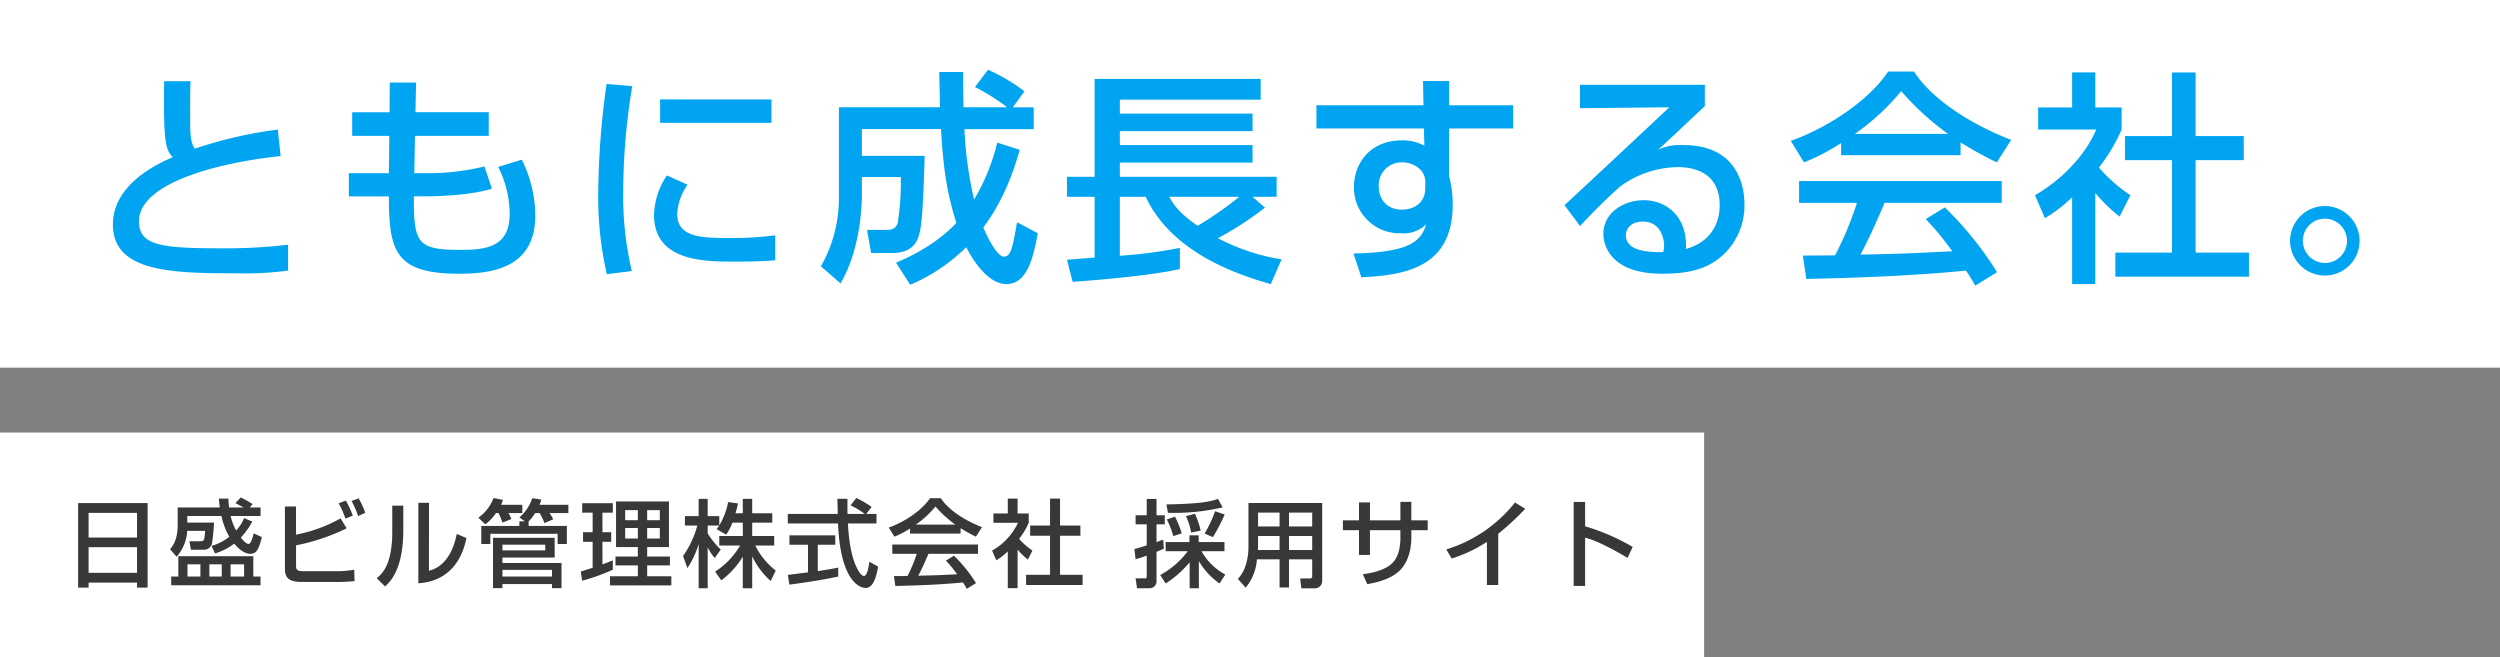
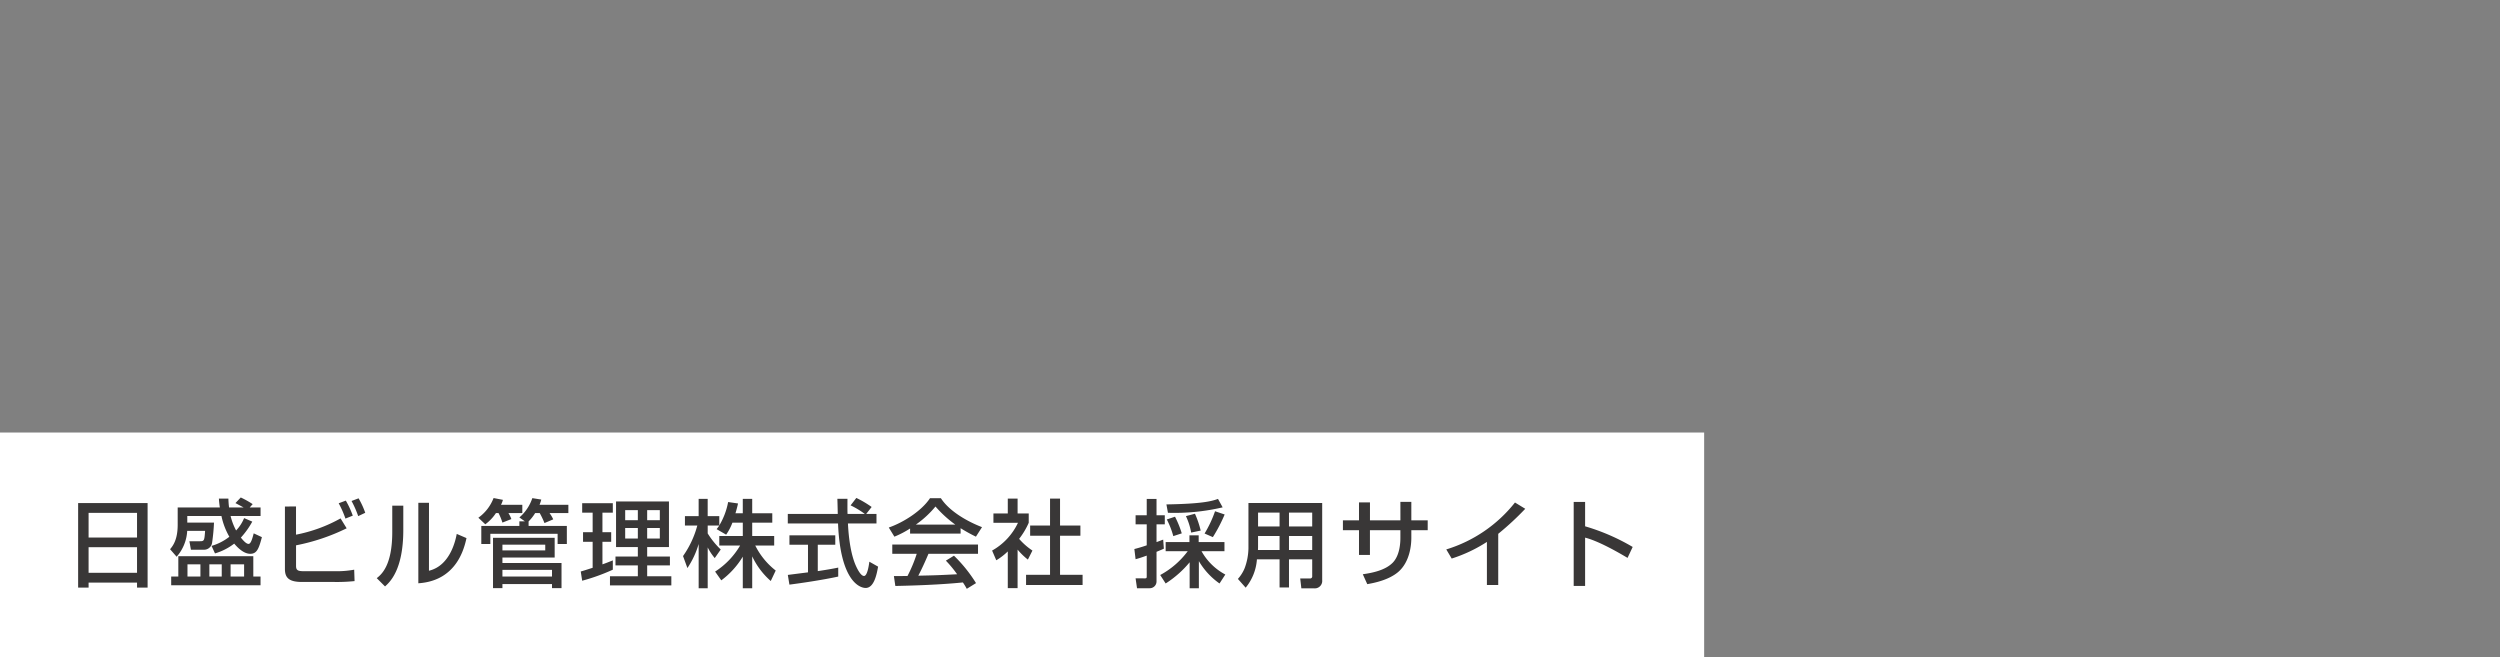
<svg xmlns="http://www.w3.org/2000/svg" width="578" height="152" viewBox="0 0 578 152">
  <rect x="0" y="0" width="578" height="152" fill="#808080" stroke="none" />
  <g id="グループ_3180" data-name="グループ 3180" transform="translate(-2204 573)">
-     <rect id="長方形_3381" data-name="長方形 3381" width="578" height="85" transform="translate(2204 -573)" fill="#fff" />
-     <path id="パス_95" data-name="パス 95" d="M-261.04-42.224c-.26,15.028.52,15.912,1.976,17.576C-263.64-22.724-272.9-17.888-272.9-9.1c0,11.024,13.676,11.284,28.548,11.284a73.833,73.833,0,0,0,11.96-.624V-4.42a124.309,124.309,0,0,1-14.976.832c-14.248,0-19.5-.572-19.5-6.24,0-9.152,19.448-13.728,32.76-15.08l-.676-6.136a99.821,99.821,0,0,0-19.188,4.42c-.364-.572-.988-1.508-1.04-4.836-.052-6.084,0-9.2.052-10.764Zm52.1,7.176h-8.632v5.46h8.58l-.1,8.632h-9.256V-15.6h9.256c0,12.792,1.56,17.888,16.328,17.888,7.54,0,17.524-1.352,17.524-13.468a29.451,29.451,0,0,0-3.12-12.9l-5.46,1.664a24.171,24.171,0,0,1,2.652,10.92c0,7.7-5.564,8.268-11.492,8.268-10.036,0-10.66-1.716-10.66-12.376h2.444c.988,0,9.88,0,15.6-1.768l-1.716-5.148a54.5,54.5,0,0,1-13,1.56h-3.224l.156-8.632H-186v-5.46h-16.952l.156-6.864h-6.084Zm50.18-6.552a188.845,188.845,0,0,0-1.924,24.8A79.845,79.845,0,0,0-158.7,2.392l5.772-.728a75.373,75.373,0,0,1-1.976-18.72,148.87,148.87,0,0,1,2.08-24.024Zm12.376,3.588V-32.6h25.74v-5.408Zm1.56,17.576a17.212,17.212,0,0,0-2.964,9.1c0,10.816,11.7,10.816,18.512,10.816,2.132,0,6.084,0,9.516-.312V-6.6A71.052,71.052,0,0,1-130-5.98c-6.552,0-12.428,0-12.428-5.564a12.873,12.873,0,0,1,2.392-6.76ZM-88.556,4.836A41.308,41.308,0,0,0-75.608-3.848c.52,1.04,4.368,8.528,9.256,8.528,4.992,0,6.344-6.6,7.28-11.752L-63.856-9.62c-.988,5.668-1.4,7.956-3.016,7.956-1.976,0-4.68-6.5-4.784-6.76,5.2-6.916,7.384-14.4,8.424-17.94l-5.2-1.664a47.4,47.4,0,0,1-5.356,13.156,88.093,88.093,0,0,1-2.236-16.276h16.016v-5.044h-4.836l2.7-3.692a42.256,42.256,0,0,0-8.424-4.992l-3.016,4a47.214,47.214,0,0,1,7.436,4.68H-76.232c-.1-4.992-.1-6.188-.1-8.164h-5.512c0,.676.156,6.4.156,8.164H-105.04v20.7A31.922,31.922,0,0,1-109.2.572l4.524,3.952c4.94-8.32,4.94-19.552,4.94-20.28v-4.316h9a58.73,58.73,0,0,1-.624,9.984A2.2,2.2,0,0,1-93.5-7.852H-98.54L-97.6-2.5h4.836c5.2,0,6.032-3.172,6.448-4.992.728-3.224.988-13.572,1.092-17.472H-99.736v-6.188h18.3C-80.912-22-80.08-16.484-77.9-9.464-82.992-4-89.8-1.144-91.832-.26Zm37.544-.676c3.12-.208,17.628-1.3,24.8-2.964V-3.692a105.232,105.232,0,0,1-13.884,1.82V-15.5h5.98C-28.132-2.756-13.468,2.34-5.2,4.68l2.5-5.72A47.32,47.32,0,0,1-17.42-5.928,74.873,74.873,0,0,0-6.552-13l-2.86-2.5h5.564v-4.628H-40.092V-23.4h30.68v-4.056h-30.68V-30.68h30.68v-4.056h-30.68V-37.96H-7.54v-4.784H-45.916v22.62h-6.4V-15.5h6.4v14.04c-.936.1-5.98.468-6.4.52ZM-12.48-15.5A84.141,84.141,0,0,1-22.1-8.788c-4.628-3.172-5.772-5.252-6.552-6.708ZM30.108-36.66H5.356V-31.3H30.212l.1,4a10.146,10.146,0,0,0-5.148-1.248c-7.8,0-11.128,5.772-11.128,10.712A10.548,10.548,0,0,0,25.012-7.072a7.3,7.3,0,0,0,5.72-2.08c-1.2,4-3.9,6.5-16.8,6.76l1.82,5.512c9.048-.52,21.112-1.664,21.112-16.8a25.9,25.9,0,0,0-.832-6.6V-31.3h14.82V-36.66H36.036v-5.616H30Zm.416,19.136c0,3.38-2.548,4.992-5.408,4.992-3.432,0-5.356-2.34-5.356-5.46a5.272,5.272,0,0,1,5.512-5.46,5.824,5.824,0,0,1,4.212,1.768,4.145,4.145,0,0,1,1.04,3.172ZM66.3-41.392v5.408l20.644-.208c-2.86,2.7-22.984,21.528-24.232,22.62L66.3-8.736c2.756-2.964,5.252-5.512,9.152-9.048A22.931,22.931,0,0,1,89.024-22.36c3.64,0,9.568,1.3,9.568,8.788,0,1.2,0,7.9-7.8,10.14.364-7.748-4.732-11.284-9.776-11.284-4.368,0-9.308,2.7-9.308,7.8,0,.728,0,9.2,13.624,9.2C92.04,2.288,95.368.936,98.02-.936a15.564,15.564,0,0,0,6.292-12.9c0-2.7-.676-13.624-14.144-13.624a12.376,12.376,0,0,0-5.876,1.092c1.04-.884,1.56-1.352,2.132-1.924,2.444-2.236,6.292-5.928,8.736-8.164v-4.94ZM85.54-2.7c-2.756,0-8.632,0-8.632-3.9,0-1.768,1.456-3.172,3.9-3.172,4.784,0,4.94,5.148,4.94,5.512A6.767,6.767,0,0,1,85.54-2.7Zm77.168,4.628a78.089,78.089,0,0,0-12.064-14.976l-4.42,2.7a62.363,62.363,0,0,1,6.136,7.436c-10.4.52-11.492.572-21.216.78,1.768-3.328,3.8-7.748,5.564-11.96H163.8v-5.044H116.948v5.044h13.364a75.4,75.4,0,0,1-5.044,12.116c-1.612.052-6.344.052-7.436.052l.78,5.408c18.148-.364,29.8-1.2,36.92-1.924a33.524,33.524,0,0,1,2.132,3.484Zm-36.036-27.04h27.612V-28.08a88.515,88.515,0,0,0,8.372,4.628l3.328-5.2c-10.3-4-18.668-9.88-22.464-15.808h-5.98c-4.42,6.708-14.144,13.1-22.516,16.016l3.068,4.992a51.388,51.388,0,0,0,8.58-4.472Zm3.172-4.94a53.442,53.442,0,0,0,10.712-9.88,63.111,63.111,0,0,0,10.816,9.88ZM185.432-16.38a37.514,37.514,0,0,0,5.616,5.46l2.5-4.94a36.087,36.087,0,0,1-7.28-6.4,40.74,40.74,0,0,0,5.252-8.788v-5.1h-6.084v-8.112h-5.356v8.112h-7.852v5.1H185.64c-2.392,5.668-7.488,11.284-14.144,15.184l2.288,5.3a33,33,0,0,0,6.292-4.836V4.68h5.356Zm17.732-13.156H192.3v5.564h10.868V-2.6h-13.1V2.964h30.888V-2.6H208.624V-23.972h11.128v-5.564H208.624V-44.252h-5.46Zm35.36,16.172a8.067,8.067,0,0,0-8.06,8.06,8.056,8.056,0,0,0,8.06,8.008A8.011,8.011,0,0,0,246.532-5.3,8.056,8.056,0,0,0,238.524-13.364Zm0,2.912a5.149,5.149,0,0,1,5.1,5.148,5.1,5.1,0,0,1-5.1,5.1,5.1,5.1,0,0,1-5.1-5.1A5.116,5.116,0,0,1,238.524-10.452Z" transform="translate(2503 -512)" fill="#00a4f0" />
    <path id="パス_92" data-name="パス 92" d="M0,0H394V52H0Z" transform="translate(2204 -473)" fill="#fff" />
    <path id="パス_96" data-name="パス 96" d="M-178.937,1.848h2.42V.7h11.2V1.848h2.442V-17.688h-16.06Zm13.618-11.572h-11.2v-5.7h11.2Zm0,8.162h-11.2V-7.48h11.2Zm26.884.858V-5.412h-17.336V-.7h-1.65V1.32h20.658V-.7Zm-7.3-2.816V-.7h-2.86V-3.52Zm-4.928,0V-.7h-2.992V-3.52Zm10.1,0V-.7h-3.124V-3.52Zm3.806-11.176v-1.98h-2.508l.682-.77a22.352,22.352,0,0,0-2.75-1.54l-1.232,1.3c.418.22,1.276.682,1.892,1.012h-3.366a18.168,18.168,0,0,1-.154-2.046h-2.2c.044.638.088,1.122.22,2.046h-9.746v4c0,3.366-1.034,4.8-1.76,5.654l1.518,1.738a9.843,9.843,0,0,0,2.442-5.984h4.136c-.154,2.244-.2,2.4-1.188,2.4h-2.442l.352,1.958h2.9a1.875,1.875,0,0,0,2-1.628,46.051,46.051,0,0,0,.44-4.642H-153.7V-14.7h7.9a16.154,16.154,0,0,0,1.826,4.8,12.191,12.191,0,0,1-4.114,2.112l.792,1.738a13.512,13.512,0,0,0,4.444-2.266c.9,1.056,2.244,2.354,3.718,2.354,1.452,0,1.958-1.034,2.684-3.85l-1.892-.88c-.286,1.1-.638,2.442-1.188,2.442-.594,0-1.342-.924-1.782-1.452a19.068,19.068,0,0,0,2.64-3.7l-1.892-.814a9.024,9.024,0,0,1-1.848,2.86,14.214,14.214,0,0,1-1.276-3.344Zm5.632-2.2V-2.442c0,2.068.99,2.992,3.96,2.992h7.5a39.391,39.391,0,0,0,4.642-.2l-.088-2.64a21.844,21.844,0,0,1-4.312.352h-7.348c-1.364,0-1.782-.22-1.782-1.232V-7.92a46.9,46.9,0,0,0,11.7-3.938l-1.408-2.288a34.641,34.641,0,0,1-10.3,3.762V-16.9Zm15.686,2.112a20.7,20.7,0,0,0-1.606-3.476l-1.65.616a23.12,23.12,0,0,1,1.562,3.542Zm2.882-.66a18.653,18.653,0,0,0-1.54-3.344l-1.628.616a22.522,22.522,0,0,1,1.54,3.5Zm8.8-1.65h-2.552v6.116c0,7.832-2.574,9.834-3.586,10.648l1.914,1.914c1.1-.99,4.224-3.806,4.224-13.046Zm5.94-.66h-2.464V.858c2.09-.176,9.108-.77,11.132-10.45L-91.4-10.56c-.22,1.122-1.364,7.3-6.424,8.514ZM-83.017,1.98h2.178V1.034h11.462V1.98h2.2V-3.828H-80.839V-5.1h12.078V-9.658H-83.017Zm6.094-15.444v1.056h-8.8v4.18h2.09v-2.354h15.554v2.354h2.134v-4.18h-8.844v-1.034a10.534,10.534,0,0,0,1.518-1.936h1.056a19.84,19.84,0,0,1,1.1,2.31l2.024-.858a8.422,8.422,0,0,0-.858-1.452h4.356v-1.914h-6.666a8.162,8.162,0,0,0,.4-1.21l-2.068-.33a10.091,10.091,0,0,1-2.992,4.466l1.276.9Zm-3.916,5.39h9.9v1.32h-9.9Zm0,5.83h11.462V-.7H-80.839Zm-.9-13.134a13.83,13.83,0,0,1,.9,2.2l2.068-.814a7.355,7.355,0,0,0-.682-1.386h3.212v-1.914h-4.928a4.965,4.965,0,0,0,.44-1.144l-2.156-.418a9.955,9.955,0,0,1-3.52,4.554l1.606,1.518a10.12,10.12,0,0,0,2.464-2.6Zm27.17,7.854h5.038v2.2H-54.7v2.046h5.17V-.77h-6.446V1.342h14.19V-.77h-5.588V-3.278h5.258V-5.324h-5.258v-2.2h5.038V-18.062H-54.571Zm5.038-8.536v2.332h-2.926V-16.06Zm0,4.136v2.442h-2.926v-2.442Zm5.082-4.136v2.332h-2.926V-16.06Zm0,4.136v2.442h-2.926v-2.442ZM-62.4.264a46.048,46.048,0,0,0,7.084-2.552V-4.444c-1.034.418-1.65.66-2.4.924V-8.734h2.024v-2.222h-2.024v-4.51h2.4v-2.2H-62.4v2.2h2.42v4.51h-2.222v2.222h2.222v6.006c-1.98.638-2.134.682-2.75.858Zm37.136-13.42v3.08H-30.7v2.2h4.818a17.977,17.977,0,0,1-5.786,6.028l1.43,2.024A19.162,19.162,0,0,0-25.267-5.3V2h2.178v-7.37A17.468,17.468,0,0,0-18.8.33l1.144-2.42a16.881,16.881,0,0,1-4.73-5.786h4.378v-2.2h-5.082v-3.08h4.642v-2.178h-4.642v-3.322h-2.178v3.322h-1.694c.286-.924.462-1.65.594-2.266l-2.288-.33A16.328,16.328,0,0,1-30.7-12.518v-2.156h-2.684v-3.982h-2.09v3.982h-3.168V-12.5h2.86a22.141,22.141,0,0,1-3.3,7.062l1.012,2.772a20.076,20.076,0,0,0,2.6-5.566V2h2.09V-7.436a12.6,12.6,0,0,0,1.628,2.464l1.386-1.98a19.208,19.208,0,0,1-3.014-3.718V-12.5H-30.7c-.2.308-.44.616-.616.836l2.2,1.276a12.538,12.538,0,0,0,1.452-2.772Zm29.788-3.63a23.343,23.343,0,0,0-3.542-2.09L-.341-17.16a19.623,19.623,0,0,1,3.278,1.98H-1.045c-.044-.88-.022-2.134-.022-3.5H-3.4c.022.572.088,3.014.088,3.5h-11.55v2.2H-3.245c.528,13.4,5.06,14.916,6.38,14.916,1.98,0,2.574-3.234,2.882-4.928L3.993-4.136c-.132,1.012-.484,3.3-1.232,3.3C1.837-.836.847-3.278.737-3.52-.6-6.8-.869-11.308-.957-12.98h6.6v-2.2H3.267ZM-14.487,1.166C-11.891.836-6.787.088-3.2-.7V-2.772c-.858.176-2.2.44-4.73.814V-8.052h4.048V-10.23h-10.6v2.178h4.29v6.38c-.506.066-3.476.44-4.664.594ZM28.655.814a33.038,33.038,0,0,0-5.1-6.336l-1.87,1.144a26.385,26.385,0,0,1,2.6,3.146c-4.4.22-4.862.242-8.976.33.748-1.408,1.606-3.278,2.354-5.06H29.117V-8.1H9.295v2.134h5.654A31.9,31.9,0,0,1,12.815-.836c-.682.022-2.684.022-3.146.022L10,1.474C17.677,1.32,22.6.968,25.619.66a14.183,14.183,0,0,1,.9,1.474ZM13.409-10.626H25.091V-11.88a37.448,37.448,0,0,0,3.542,1.958l1.408-2.2c-4.356-1.694-7.9-4.18-9.5-6.688h-2.53c-1.87,2.838-5.984,5.544-9.526,6.776l1.3,2.112a21.741,21.741,0,0,0,3.63-1.892Zm1.342-2.09a22.61,22.61,0,0,0,4.532-4.18,26.7,26.7,0,0,0,4.576,4.18ZM38.269-6.93a15.871,15.871,0,0,0,2.376,2.31L41.7-6.71a15.267,15.267,0,0,1-3.08-2.706,17.237,17.237,0,0,0,2.222-3.718V-15.29H38.269v-3.432H36v3.432H32.681v2.156h5.676A14.338,14.338,0,0,1,32.373-6.71l.968,2.244A13.963,13.963,0,0,0,36-6.512V1.98h2.266Zm7.5-5.566h-4.6v2.354h4.6V-1.1H40.227V1.254H53.295V-1.1H48.081v-9.042h4.708V-12.5H48.081v-6.226h-2.31ZM65.549-4.708c.55-.154,1.056-.286,2.574-.836V-.682c0,.4-.2.4-.44.4H65.549L65.879,2h2.948A1.57,1.57,0,0,0,70.389.4v-6.82c.968-.4,1.21-.506,1.694-.726l-.154-2.09c-.286.088-.4.154-1.54.572v-4.114H72.3v-2.09H70.389v-3.784H68.123v3.784H65.549v2.09h2.574V-7.92c-1.364.462-2.112.66-2.86.858ZM72.5.9A23.85,23.85,0,0,0,78.045-4V2h2.134v-6.27A16.553,16.553,0,0,0,84.953.9l1.342-2.068a13.616,13.616,0,0,1-5.5-5.39h5.3V-8.668H80.135V-10.23H78v1.562H72.5v2.112h5.1a19.452,19.452,0,0,1-6.358,5.5ZM72.765-13.9a18.821,18.821,0,0,1,1.5,3.85l1.958-.638a22.271,22.271,0,0,0-1.562-3.85ZM84.6-18.656c-1.518.572-3.916,1.144-11.924,1.276l.352,1.936A48.837,48.837,0,0,0,85.679-16.7Zm-7.414,3.982a15.143,15.143,0,0,1,1.21,3.806l2.2-.462a21.761,21.761,0,0,0-1.32-3.894ZM83.919-15.8a26.87,26.87,0,0,1-2.42,5.148l1.914.836a35.992,35.992,0,0,0,2.728-5.236ZM106.381-.77a.459.459,0,0,1-.528.506h-2.244l.264,2.288H106.8A1.719,1.719,0,0,0,108.691.132V-17.71H91.641V-7.216a13.894,13.894,0,0,1-.858,4.532A8.529,8.529,0,0,1,89.2-.154L91,1.87a11.6,11.6,0,0,0,2.6-6.556h5.236V1.826h2.178V-4.686h5.368Zm0-14.718v3.212h-5.368v-3.212Zm0,5.412v3.234h-5.368v-3.234Zm-7.546-5.412v3.212H93.863v-3.212Zm0,5.412v3.234H93.841c0-.088.022-.594.022-.726v-2.508Zm27.94-3.63h-7.04v-4.136H117.2v4.136h-3.718v2.288H117.2V-5.7h2.53v-5.72h7.04v1.826c0,1.166-.154,4.048-1.782,5.7-1.76,1.782-4.774,2.354-6.908,2.662l1.034,2.288c1.65-.286,4.928-.946,7.128-2.794,2.816-2.4,3.058-6.512,3.058-7.876v-1.8h3.784v-2.288H129.3v-4.268h-2.53Zm22.616,3.124a65.535,65.535,0,0,0,6.248-5.786l-2.376-1.452A32.269,32.269,0,0,1,137.379-6.974l1.254,2.112a33.651,33.651,0,0,0,8.14-3.85V1.254h2.618Zm17.446-7.37V1.474h2.64V-9.7c3.014.77,7.348,3.212,9.812,4.686l1.188-2.53a48.484,48.484,0,0,0-11-4.774v-5.632Z" transform="translate(2401 -439)" fill="#393737" />
  </g>
</svg>